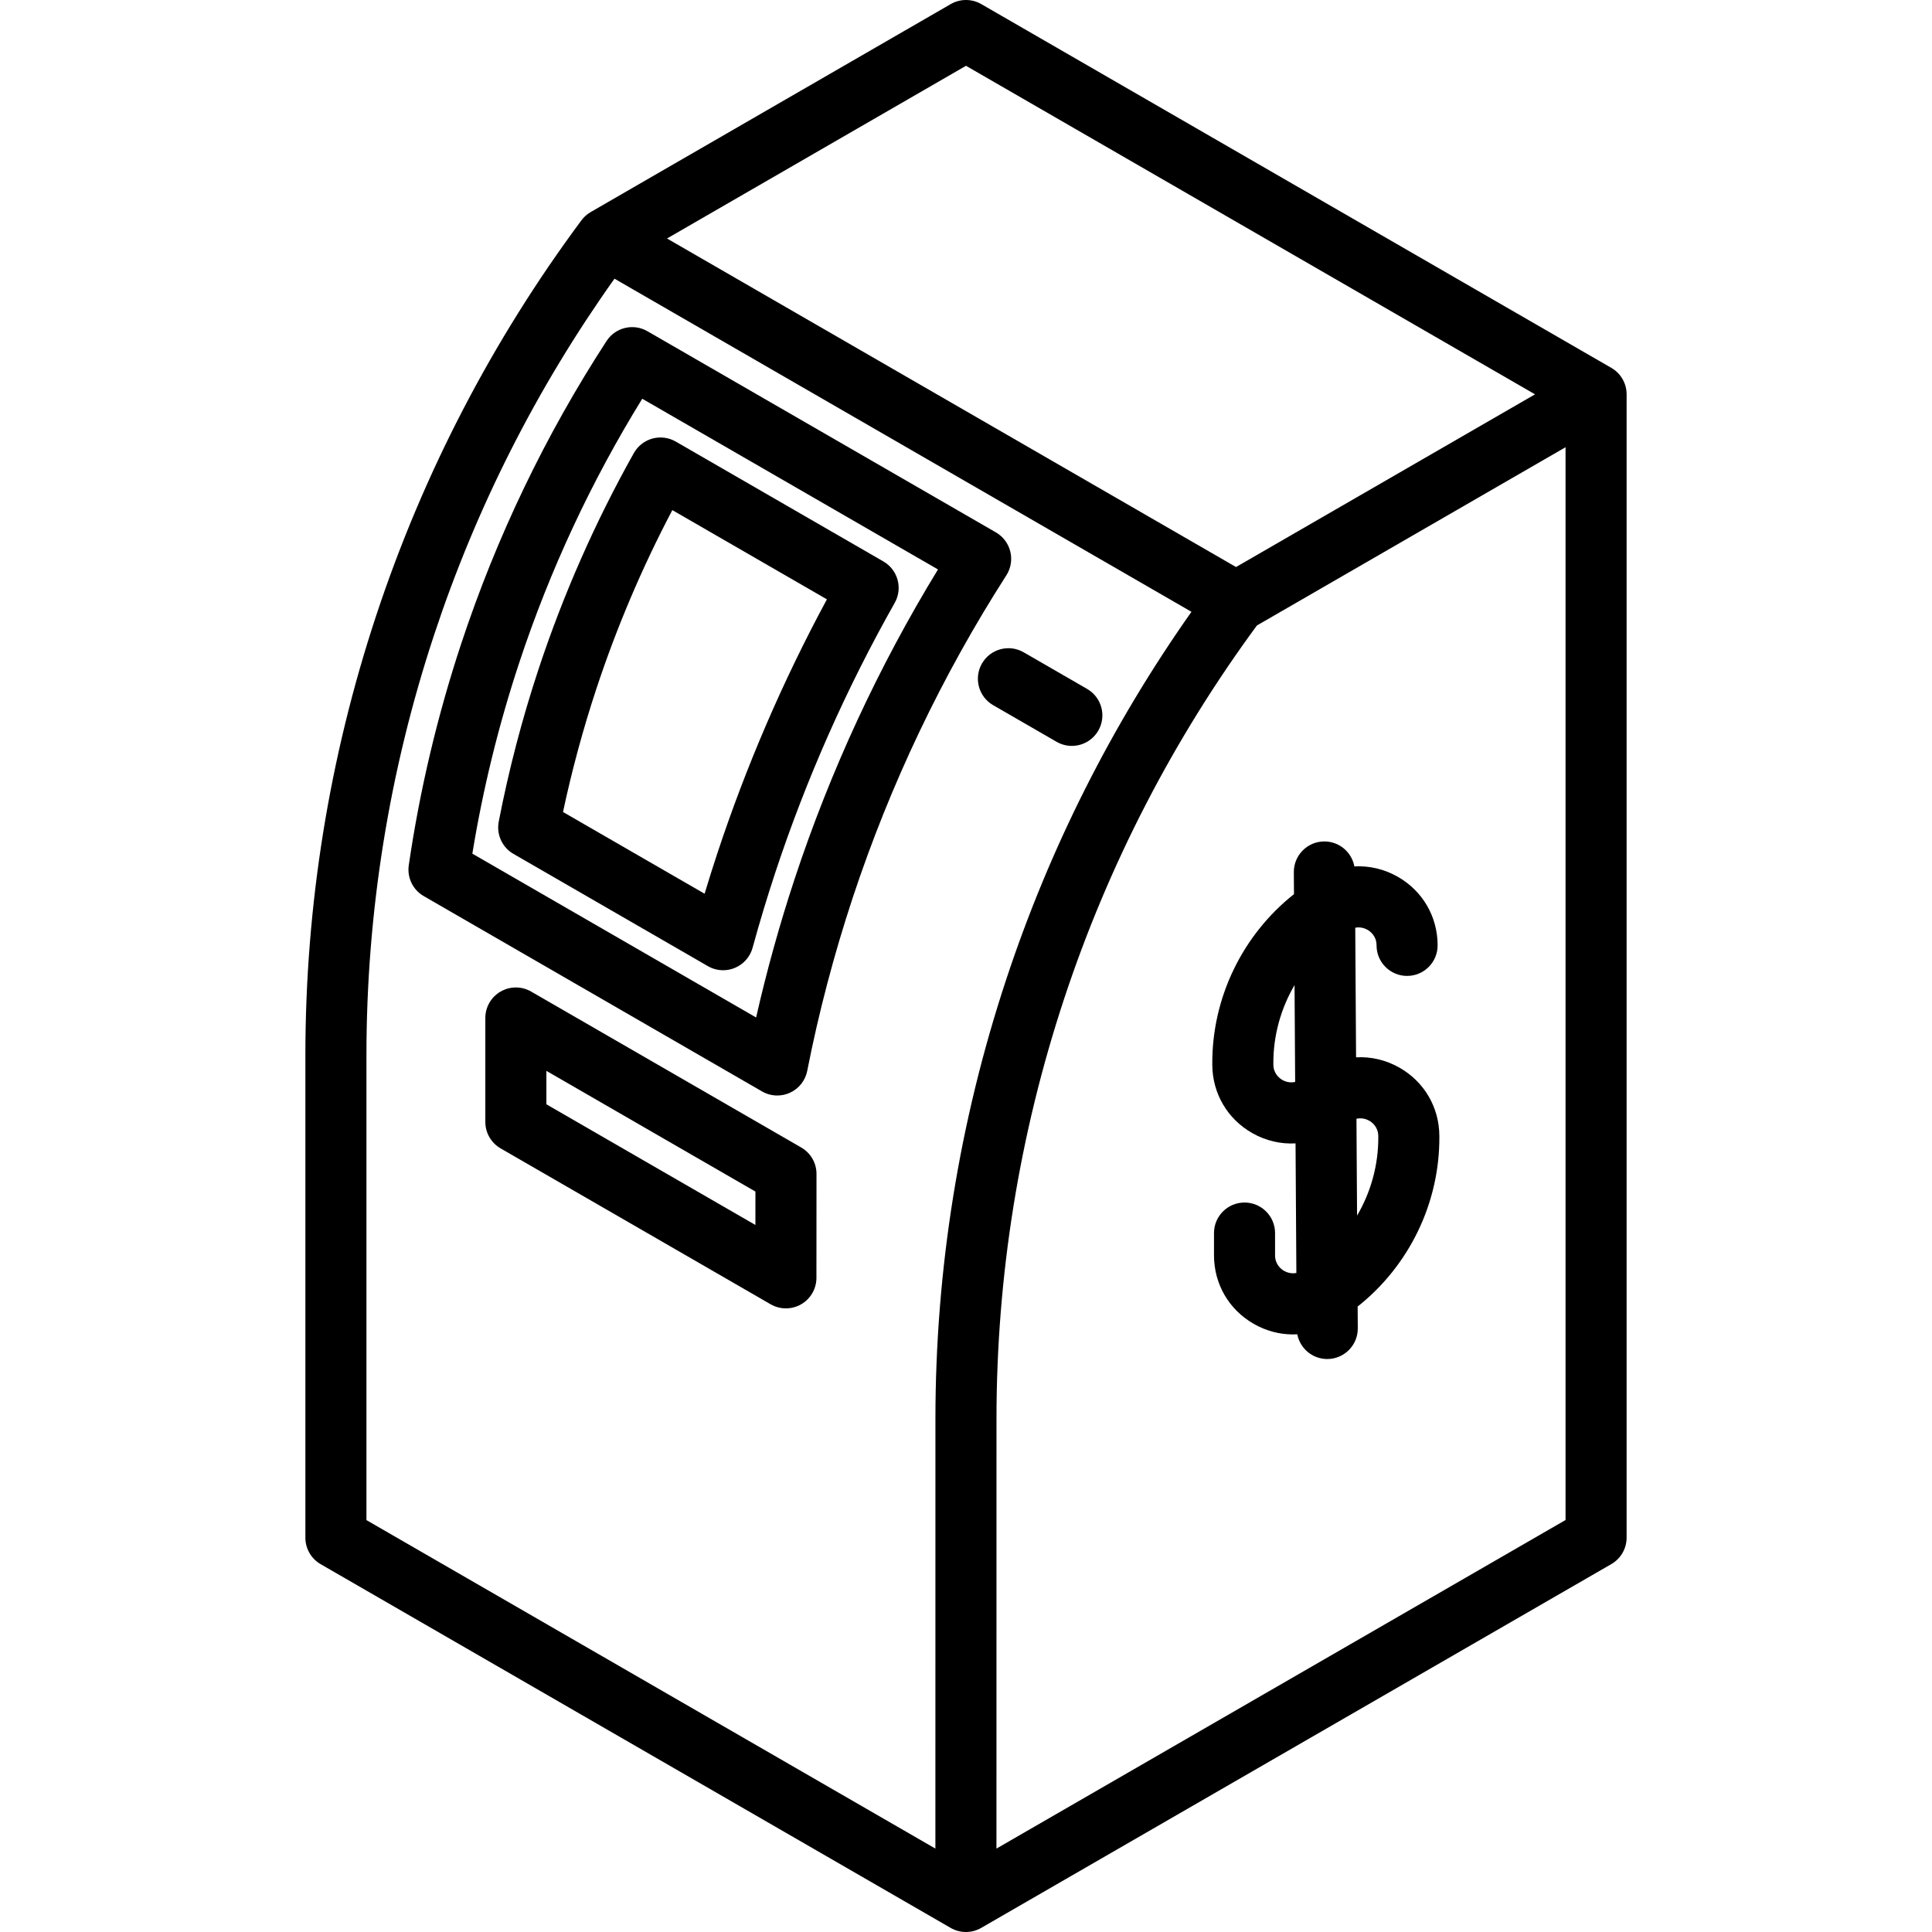
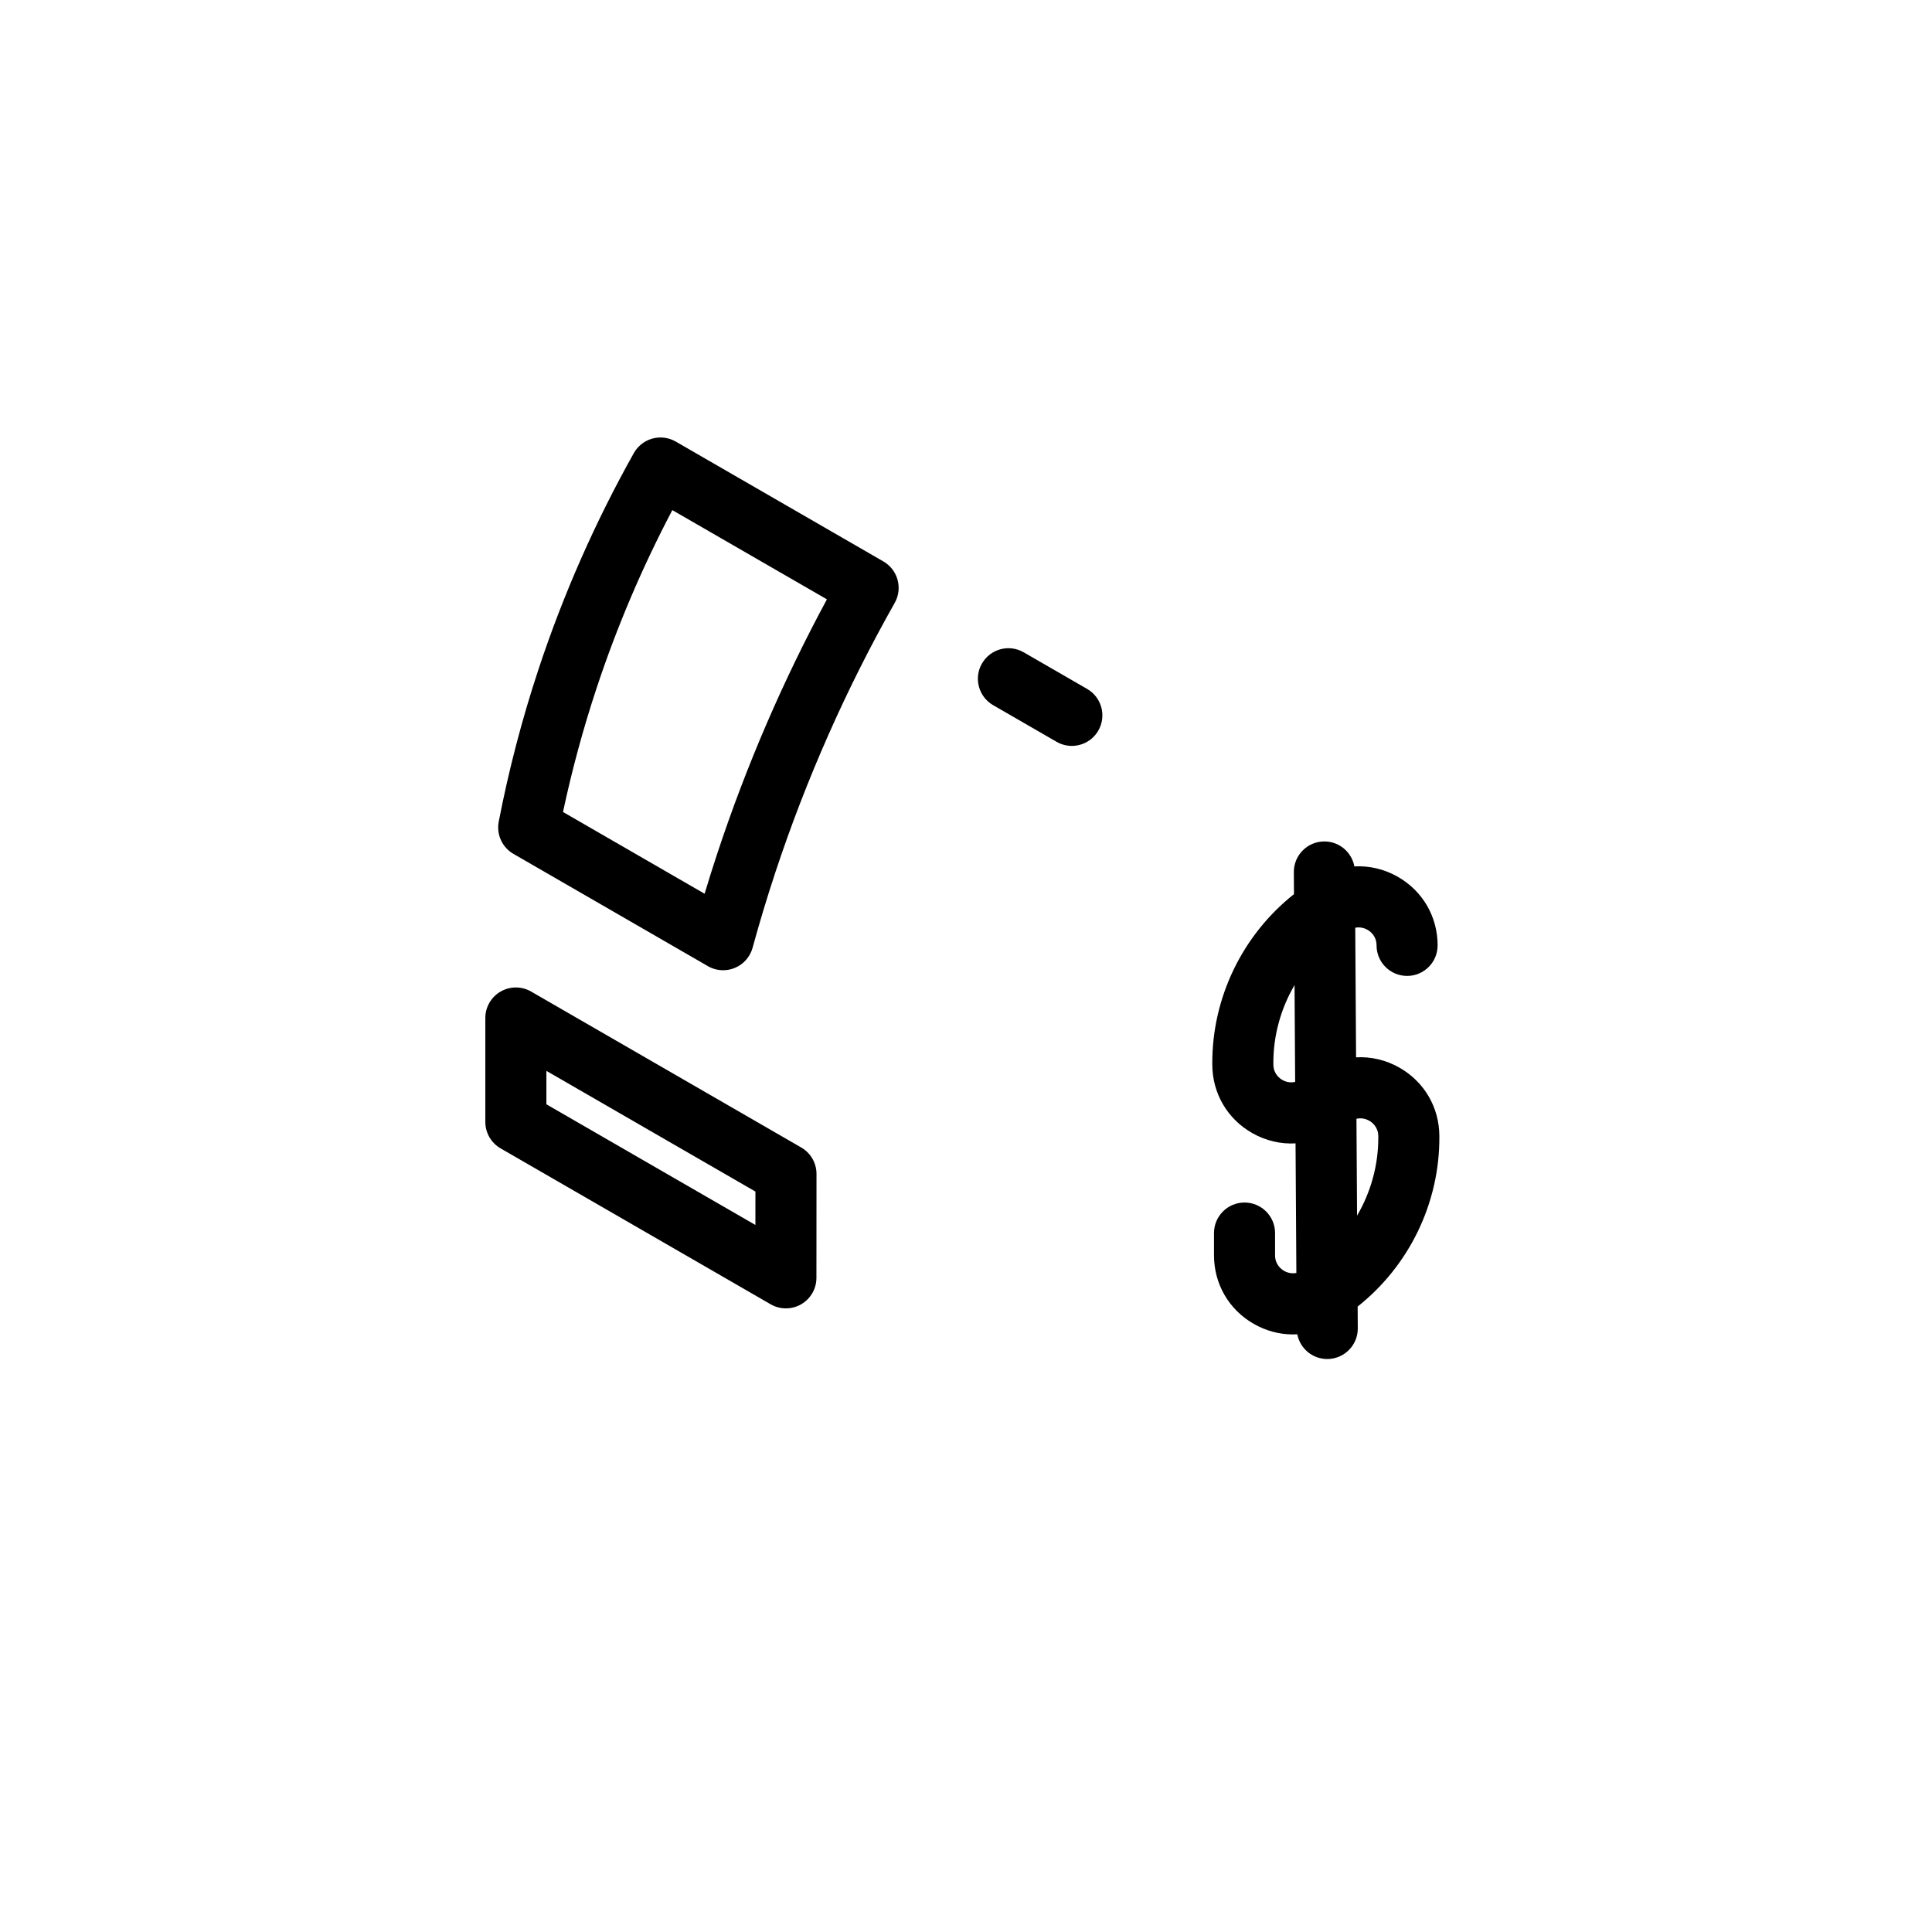
<svg xmlns="http://www.w3.org/2000/svg" fill="#000000" height="800px" width="800px" version="1.1" id="Capa_1" viewBox="0 0 474.588 474.588" xml:space="preserve">
  <g>
-     <path d="M113.294,158.122c-5.86,17.713-10.194,36.023-12.88,54.42c-0.444,3.04,1.011,6.042,3.671,7.579l83.1,47.98   c1.156,0.667,2.452,1.005,3.75,1.005c1.056,0,2.114-0.223,3.103-0.672c2.204-1.001,3.789-3.006,4.256-5.382   c2.798-14.244,6.554-28.541,11.162-42.494c9.231-27.908,21.933-54.567,37.752-79.233c1.106-1.726,1.458-3.829,0.974-5.821   s-1.763-3.699-3.538-4.724l-85.61-49.42c-3.452-1.993-7.863-0.936-10.037,2.407C133.986,106.852,121.973,131.869,113.294,158.122z    M116.031,209.697c2.586-15.845,6.45-31.588,11.504-46.866c7.528-22.772,17.685-44.566,30.232-64.883l72.646,41.936   c-14.571,23.838-26.397,49.357-35.199,75.966c-3.704,11.214-6.879,22.641-9.477,34.094L116.031,209.697z" />
-     <path d="M132.283,164.4c-4.036,12.199-7.324,24.793-9.771,37.432c-0.608,3.141,0.843,6.321,3.613,7.92l47.763,27.577   c1.155,0.667,2.45,1.005,3.75,1.005c0.965,0,1.934-0.187,2.85-0.563c2.15-0.883,3.769-2.714,4.383-4.956   c1.699-6.203,3.581-12.437,5.594-18.53c7.583-22.924,17.445-45.192,29.315-66.183c2.026-3.583,0.786-8.129-2.779-10.187   l-51.007-29.445c-1.736-1.002-3.801-1.267-5.734-0.737c-1.933,0.53-3.573,1.813-4.555,3.56   C146.244,128.141,138.364,146.008,132.283,164.4z M138.301,199.462c2.185-10.253,4.944-20.439,8.224-30.352   c4.984-15.074,11.238-29.775,18.631-43.803l37.971,21.919c-10.755,19.913-19.793,40.855-26.903,62.352   c-1.087,3.291-2.137,6.621-3.143,9.964L138.301,199.462z" />
+     <path d="M132.283,164.4c-4.036,12.199-7.324,24.793-9.771,37.432c-0.608,3.141,0.843,6.321,3.613,7.92l47.763,27.577   c1.155,0.667,2.45,1.005,3.75,1.005c0.965,0,1.934-0.187,2.85-0.563c2.15-0.883,3.769-2.714,4.383-4.956   c1.699-6.203,3.581-12.437,5.594-18.53c7.583-22.924,17.445-45.192,29.315-66.183c2.026-3.583,0.786-8.129-2.779-10.187   l-51.007-29.445c-1.736-1.002-3.801-1.267-5.734-0.737c-1.933,0.53-3.573,1.813-4.555,3.56   C146.244,128.141,138.364,146.008,132.283,164.4M138.301,199.462c2.185-10.253,4.944-20.439,8.224-30.352   c4.984-15.074,11.238-29.775,18.631-43.803l37.971,21.919c-10.755,19.913-19.793,40.855-26.903,62.352   c-1.087,3.291-2.137,6.621-3.143,9.964L138.301,199.462z" />
    <path d="M119.219,250.066v25.532c0,2.68,1.43,5.155,3.75,6.495l66.334,38.298c1.16,0.67,2.455,1.005,3.75,1.005   c1.294,0,2.588-0.334,3.748-1.003c2.32-1.338,3.75-3.813,3.752-6.491l0.018-25.522c0.002-2.682-1.428-5.16-3.75-6.5l-66.352-38.308   c-2.32-1.34-5.18-1.34-7.5,0S119.219,247.386,119.219,250.066z M134.219,263.056l51.349,29.646l-0.006,8.208l-51.343-29.643   V263.056z" />
    <path d="M251.464,160.235l15.581,8.996c3.587,2.071,4.816,6.658,2.745,10.245c-1.389,2.406-3.91,3.751-6.502,3.751   c-1.272,0-2.562-0.324-3.743-1.006l-15.581-8.996c-3.587-2.071-4.816-6.658-2.745-10.245   C243.29,159.392,247.877,158.163,251.464,160.235z" />
    <g>
-       <path d="M395.822,90.369L241.044,1.005c-2.321-1.34-5.181-1.34-7.501,0l-88.445,51.087l0.003,0.006    c-0.885,0.511-1.682,1.203-2.317,2.078c-21.879,29.474-38.84,62.138-50.379,97.042c-11.539,34.903-17.389,71.24-17.389,108.001    v118.519c0,2.68,1.43,5.155,3.75,6.495l154.758,89.35c1.16,0.67,2.455,1.005,3.75,1.005s2.589-0.335,3.75-1.004    c0.001,0,0.001-0.001,0.002-0.001l154.796-89.372c2.32-1.34,3.75-3.815,3.75-6.495V96.863    C399.572,94.184,398.142,91.709,395.822,90.369z M237.295,16.161l139.779,80.705l-73.448,42.422L163.847,58.586L237.295,16.161z     M229.784,348.564l-0.009,105.534l-139.759-80.69V259.219c0-35.159,5.596-69.912,16.631-103.293    c10.338-31.273,25.229-60.668,44.299-87.468l141.731,81.829c-19.542,27.703-34.831,58.033-45.493,90.273    C235.642,275.464,229.788,311.801,229.784,348.564z M384.572,373.385l-139.797,80.712l0.009-105.532    c0.003-35.16,5.602-69.913,16.641-103.295c10.88-32.901,26.807-63.715,47.33-91.623l75.816-43.79V373.385z" />
      <path d="M297.795,261.421l0.001,0.177c0.047,7.014,3.714,13.271,9.811,16.738c3.329,1.893,7.003,2.731,10.638,2.531l0.201,31.832    c-1.382,0.275-2.515-0.228-3.018-0.517c-0.666-0.381-2.214-1.518-2.214-3.821v-5.465c0-4.142-3.358-7.5-7.5-7.5    s-7.5,3.358-7.5,7.5v5.465c0,7.041,3.647,13.334,9.755,16.835c3.025,1.734,6.334,2.601,9.646,2.6c0.353,0,0.705-0.016,1.058-0.035    c0.666,3.464,3.709,6.077,7.359,6.077c0.016,0,0.032,0,0.048,0c4.142-0.026,7.479-3.405,7.453-7.547l-0.034-5.343    c12.629-10.002,20.175-25.424,20.073-41.766l-0.001-0.179c-0.044-7.015-3.711-13.274-9.809-16.744    c-3.333-1.896-7.011-2.735-10.649-2.533l-0.201-31.835c1.383-0.275,2.515,0.229,3.018,0.517c0.666,0.382,2.214,1.518,2.214,3.821    c0,4.142,3.358,7.5,7.5,7.5s7.5-3.358,7.5-7.5c0-7.04-3.646-13.333-9.752-16.834c-3.346-1.918-7.041-2.768-10.698-2.567    c-0.645-3.491-3.699-6.131-7.367-6.131c-0.016,0-0.032,0-0.048,0c-4.142,0.026-7.479,3.405-7.453,7.547l0.034,5.399    C305.23,229.651,297.687,245.075,297.795,261.421z M336.344,275.297c0.665,0.378,2.212,1.505,2.227,3.795l0.001,0.179    c0.044,6.899-1.826,13.563-5.214,19.345l-0.15-23.793C334.641,274.491,335.827,275.002,336.344,275.297z M318,241.98l0.15,23.793    c-1.429,0.327-2.61-0.182-3.126-0.476c-0.665-0.378-2.212-1.505-2.227-3.792l-0.001-0.177    C312.75,254.427,314.616,247.762,318,241.98z" />
    </g>
  </g>
</svg>